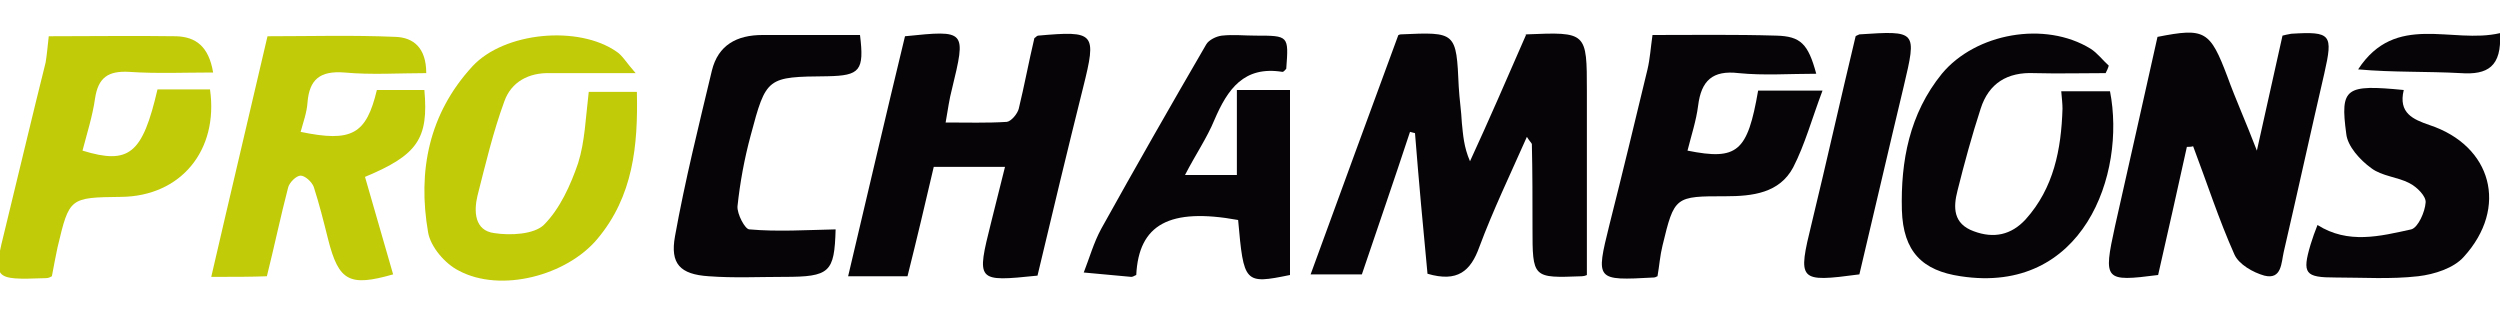
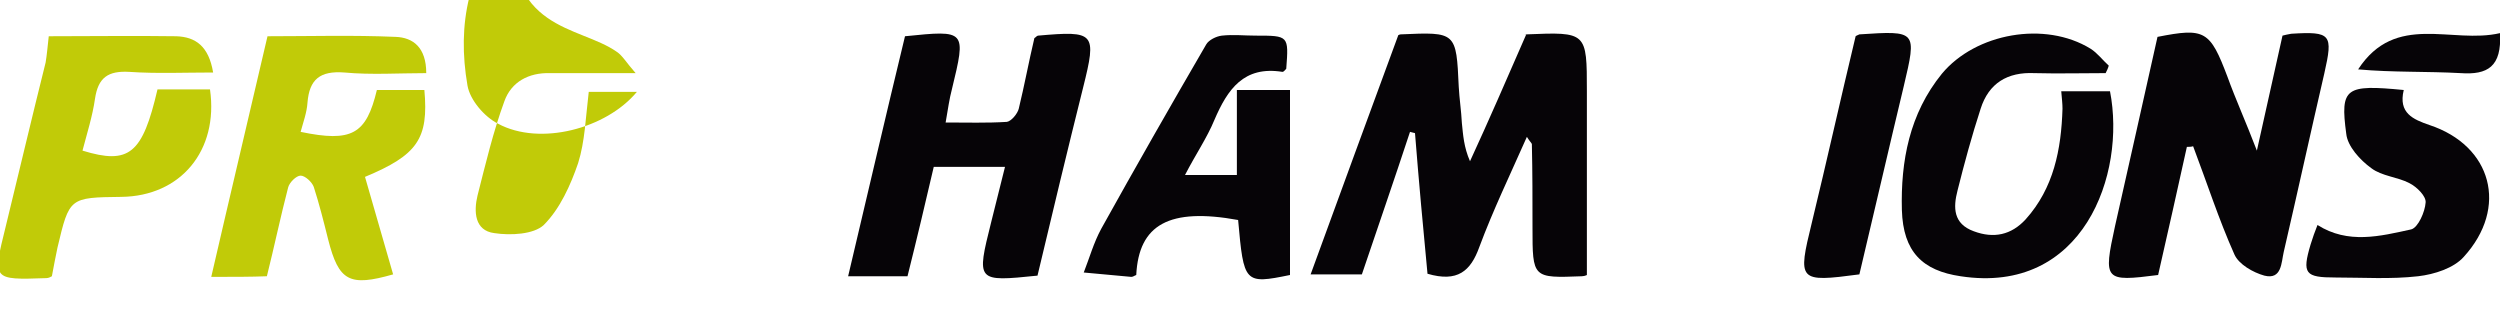
<svg xmlns="http://www.w3.org/2000/svg" version="1.1" id="Layer_1" x="0px" y="0px" viewBox="0 0 400 50.2" style="enable-background:new 0 0 400 50.2;" xml:space="preserve">
  <style type="text/css">
	.st0{fill:#060407;}
	.st1{fill:#C1CB08;}
</style>
  <g>
    <path class="st0" d="M244.2,5.5C243.8,5.7,244,5.5,244.2,5.5c9.7-0.4,9.7-0.4,9.7,9.1c0,9.7,0,19.3,0,29.4c0.2-0.1-0.3,0.2-0.8,0.2   c-7.9,0.3-7.9,0.3-7.9-7.8c0-4.4,0-8.8-0.1-13.3c0-0.2-0.3-0.4-0.8-1.2c-2.7,6.1-5.4,11.7-7.6,17.6c-1.4,3.9-3.5,5.7-8.3,4.3   c-0.7-7.3-1.4-14.9-2-22.5c-0.3-0.1-0.5-0.1-0.8-0.2c-2.5,7.6-5.1,15.1-7.7,22.8c-2.1,0-4.7,0-8.2,0c4.8-13.1,9.3-25.5,14-38.2   c-0.1,0,0.2-0.2,0.4-0.2c8.9-0.4,8.9-0.4,9.3,8.4c0.1,1.9,0.4,3.8,0.5,5.8c0.2,1.9,0.3,3.8,1.3,6.1   C238.2,19.3,241.1,12.6,244.2,5.5z" />
    <path class="st0" d="M349.9,23.5c-1.5,6.8-3,13.5-4.6,20.5c-8.6,1.1-8.8,0.9-6.9-7.8c2.3-10.1,4.5-20.1,6.8-30.3   c7.6-1.5,8.4-1,11.2,6.4c1.3,3.6,2.9,7.1,4.7,11.8c1.5-6.8,2.8-12.5,4.1-18.4c0.3-0.1,0.9-0.2,1.4-0.3c6.4-0.4,6.7,0.1,5.3,6.3   c-2.2,9.5-4.3,19.1-6.5,28.6c-0.4,1.7-0.3,4.5-3.1,3.8c-1.8-0.5-4.1-1.8-4.8-3.4c-2.5-5.6-4.4-11.5-6.6-17.3   C350.6,23.5,350.2,23.5,349.9,23.5z" />
    <path class="st0" d="M144.8,5.8c9.8-1,9.8-1,7.5,8.5c-0.4,1.5-0.6,3-1,5.3c3.4,0,6.6,0.1,9.8-0.1c0.7-0.1,1.7-1.3,1.9-2.1   c0.9-3.7,1.6-7.5,2.5-11.3c0.2-0.1,0.4-0.4,0.6-0.4c9.1-0.8,9.4-0.5,7.2,8.3c-2.5,10-4.9,20-7.3,30.1c-9.8,1-9.8,1-7.4-8.6   c0.7-2.8,1.4-5.6,2.2-8.8c-3.9,0-7.4,0-11.4,0c-1.3,5.6-2.7,11.5-4.2,17.5c-2.6,0-5.6,0-9.5,0C138.8,31.1,141.7,18.6,144.8,5.8z" />
    <path class="st1" d="M33.8,44.3c3-13,6-25.6,9-38.5c6.8,0,13.6-0.2,20.5,0.1c2.8,0.1,4.9,1.7,4.9,5.8c-4.4,0-8.8,0.3-13.1-0.1   c-3.9-0.3-5.6,1.1-5.9,4.8c-0.1,1.6-0.7,3.2-1.1,4.7c8.2,1.7,10.5,0.4,12.2-6.7c2.5,0,5.1,0,7.6,0c0.7,7.8-1.1,10.4-9.5,13.9   c1.5,5.2,3,10.4,4.5,15.6c-7,2-8.7,1.1-10.4-5.6c-0.7-2.8-1.4-5.6-2.3-8.4c-0.3-0.8-1.4-1.8-2.1-1.8c-0.7,0-1.8,1.1-2,1.9   c-1.2,4.6-2.2,9.4-3.4,14.2C40.2,44.3,37.4,44.3,33.8,44.3z" />
    <path class="st0" d="M336.9,11.7c-3.8,0-7.6,0.1-11.4,0c-4.3-0.2-7.3,1.6-8.6,5.7c-1.4,4.3-2.6,8.7-3.7,13.1   c-0.7,2.7-0.7,5.3,2.6,6.5c3.2,1.2,6,0.6,8.3-1.9c4.5-5,5.7-11.2,5.9-17.7c0-0.8-0.1-1.6-0.2-2.8c2.7,0,5.2,0,7.8,0   c2.6,13.3-4.3,32.6-23.9,29.6c-6.1-0.9-9.2-3.9-9.4-10.6c-0.2-7.8,1.2-15.4,6.4-21.8c5.4-6.5,16.5-8.5,23.8-4   c1.1,0.7,1.9,1.8,2.9,2.7C337.3,10.9,337.1,11.3,336.9,11.7z" />
-     <path class="st1" d="M101.7,11.7c-5.5,0-9.6,0-13.7,0c-3.4-0.1-6.2,1.4-7.3,4.5c-1.8,4.9-3,10-4.3,15.1c-0.6,2.5-0.5,5.6,2.7,6   c2.6,0.4,6.3,0.2,7.9-1.3c2.6-2.6,4.3-6.4,5.5-9.9c1.1-3.5,1.2-7.3,1.7-11.4c2.1,0,4.7,0,7.7,0c0.2,8.6-0.6,16.7-6.3,23.5   c-4.9,5.9-15.5,8.7-22.2,5.1c-2.2-1.1-4.5-3.8-4.9-6.1c-1.7-9.8,0.1-19,7.1-26.6C80.7,5.1,92.6,4,98.7,8.3   C99.6,8.9,100.2,10,101.7,11.7z" />
+     <path class="st1" d="M101.7,11.7c-5.5,0-9.6,0-13.7,0c-3.4-0.1-6.2,1.4-7.3,4.5c-1.8,4.9-3,10-4.3,15.1c-0.6,2.5-0.5,5.6,2.7,6   c2.6,0.4,6.3,0.2,7.9-1.3c2.6-2.6,4.3-6.4,5.5-9.9c1.1-3.5,1.2-7.3,1.7-11.4c2.1,0,4.7,0,7.7,0c-4.9,5.9-15.5,8.7-22.2,5.1c-2.2-1.1-4.5-3.8-4.9-6.1c-1.7-9.8,0.1-19,7.1-26.6C80.7,5.1,92.6,4,98.7,8.3   C99.6,8.9,100.2,10,101.7,11.7z" />
    <path class="st0" d="M198.1,35.2c-11-2-15.9,0.7-16.3,8.8c-0.3,0.1-0.5,0.3-0.8,0.3c-2.5-0.2-5.1-0.5-7.6-0.7   c0.9-2.3,1.6-4.8,2.8-7c5.5-9.9,11.1-19.7,16.8-29.5c0.4-0.7,1.6-1.3,2.5-1.4c1.8-0.2,3.6,0,5.4,0c5.3,0,5.3,0,4.9,5.3   c-0.2,0.2-0.4,0.5-0.6,0.5c-6.2-1-8.8,2.8-10.9,7.7c-1.2,2.9-3,5.5-4.7,8.8c2.9,0,5.3,0,8.3,0c0-4.4,0-8.9,0-13.6   c2.9,0,5.2,0,8.5,0c0,9.8,0,19.6,0,29.6C199.1,45.5,199,45.3,198.1,35.2z" />
-     <path class="st0" d="M264.4,5.6c6.6,0,13.2-0.1,19.8,0.1c3.9,0.1,5.1,1.3,6.4,6.1c-4.3,0-8.4,0.3-12.4-0.1c-4.2-0.5-6,1.2-6.5,5.2   c-0.3,2.4-1.1,4.8-1.7,7.2c8,1.6,9.6,0.2,11.3-9.6c3,0,6.1,0,10.3,0c-1.7,4.5-2.8,8.6-4.7,12.3c-2.2,4.1-6.5,4.6-10.8,4.6   c-8.1,0-8.2,0-10.1,7.9c-0.4,1.6-0.5,3.2-0.8,4.9c-0.1,0-0.3,0.2-0.6,0.2c-9.3,0.5-9.3,0.5-7.1-8.4c2.1-8.3,4.1-16.6,6.1-24.9   C264,9.4,264.1,7.7,264.4,5.6z" />
    <path class="st1" d="M7.8,5.8c6.9,0,13.7-0.1,20.4,0c3.1,0.1,5.2,1.6,5.9,5.8c-4.6,0-9,0.2-13.4-0.1c-3.4-0.2-5,0.9-5.5,4.3   c-0.4,2.8-1.3,5.6-2,8.3c7.5,2.3,9.6,0.5,12-9.8c2.8,0,5.6,0,8.4,0c1.4,9.8-4.7,17.1-14.2,17.2c-8.3,0.1-8.3,0.1-10.2,8.1   c-0.3,1.5-0.6,2.9-0.9,4.6c-0.2,0.1-0.5,0.3-0.9,0.3c-8.7,0.3-8.6,0.3-6.5-8.2C3,27.7,5.1,18.8,7.3,10C7.5,8.8,7.6,7.6,7.8,5.8z" />
-     <path class="st0" d="M133.7,36.7c-0.2,6.9-0.9,7.6-8.3,7.6c-4,0-8,0.2-12-0.1c-4.6-0.3-6.2-2-5.4-6.4c1.6-8.9,3.8-17.7,5.9-26.5   c1-4.1,4-5.7,8.1-5.7c5.2,0,10.4,0,15.6,0c0.7,5.7,0,6.5-5.2,6.6c-9.7,0.1-9.8,0.1-12.3,9.5c-1,3.7-1.7,7.5-2.1,11.3   c-0.1,1.2,1.2,3.7,1.9,3.7C124.4,37.1,129,36.8,133.7,36.7z" />
    <path class="st0" d="M384.6,14.4c-0.9,3.7,1.5,4.7,4.1,5.6c10,3.3,12.7,13.2,5.5,21.1c-1.6,1.8-4.7,2.8-7.3,3.1   c-4.4,0.5-8.8,0.2-13.2,0.2c-4.9,0-5.4-0.6-4-5.3c0.3-1,0.7-2.1,1.1-3.1c4.9,3.1,10,1.8,15,0.7c1.1-0.3,2.2-2.8,2.3-4.3   c0.1-1-1.4-2.5-2.6-3.1c-1.9-1-4.4-1.1-6.1-2.4c-1.8-1.3-3.8-3.5-4-5.5C374.4,14,375.3,13.5,384.6,14.4z" />
    <path class="st0" d="M296.9,5.8c0.1-0.1,0.4-0.2,0.6-0.3c9.2-0.6,9.2-0.6,7.1,8.3c-2.4,10-4.7,20-7.1,30.1   c-9.8,1.3-9.9,1.1-7.6-8.3C292.3,25.7,294.5,15.8,296.9,5.8z" />
    <path class="st0" d="M400,5.3c0.3,5.4-2,6.7-6.3,6.4c-5.4-0.3-10.9-0.1-16.4-0.6C383.3,1.9,392.3,7.1,400,5.3z" />
  </g>
</svg>